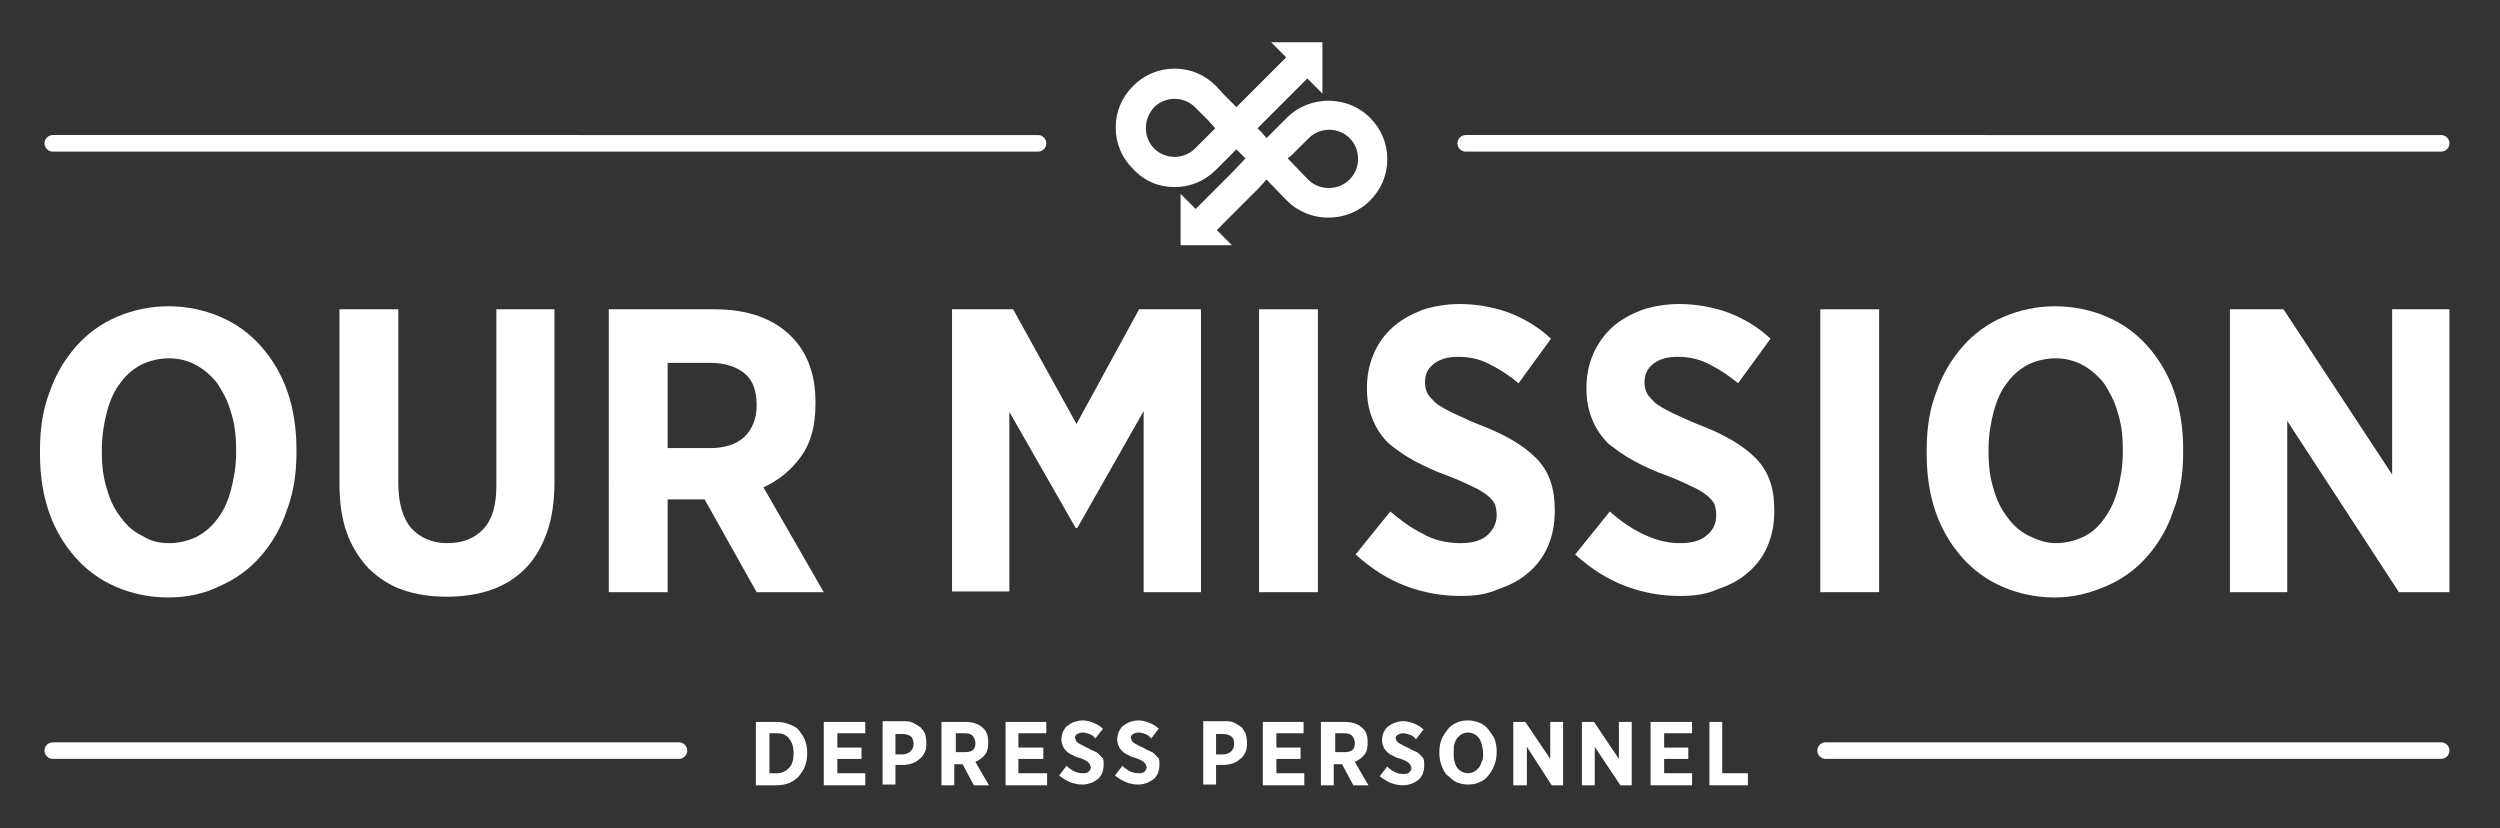
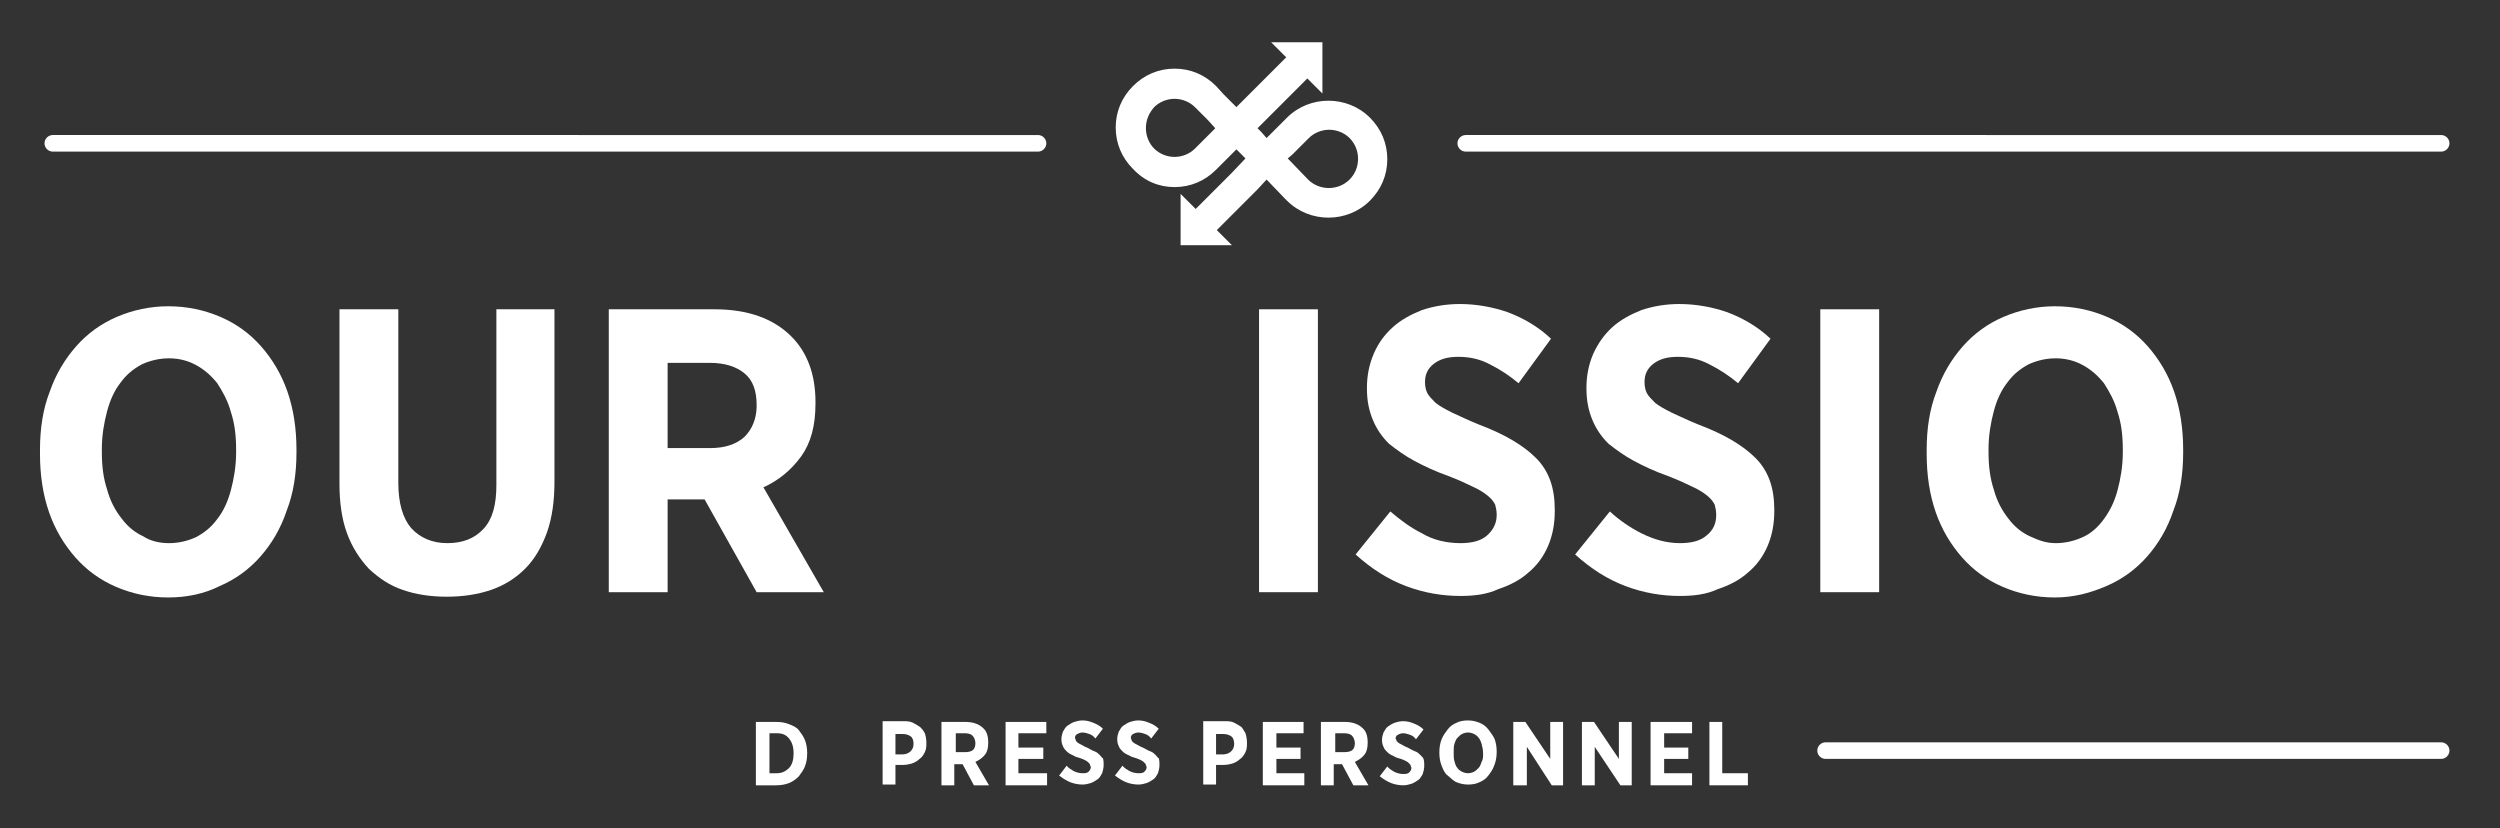
<svg xmlns="http://www.w3.org/2000/svg" version="1.1" id="Layer_1" x="0px" y="0px" viewBox="0 0 331.4 109.8" style="enable-background:new 0 0 331.4 109.8;" xml:space="preserve">
  <rect x="0" y="0" width="331.4" height="109.8" fill="#333333" stroke="none" />
  <style type="text/css">
	.st0{fill:#FFFFFF;}
</style>
  <g>
    <path class="st0" d="M7,20.1h130.6c0.6,0,1.1-0.5,1.1-1.1s-0.5-1.1-1.1-1.1H7c-0.6,0-1.1,0.5-1.1,1.1S6.4,20.1,7,20.1z" />
    <path class="st0" d="M194.3,20.1h129.3c0.6,0,1.1-0.5,1.1-1.1s-0.5-1.1-1.1-1.1H194.3c-0.6,0-1.1,0.5-1.1,1.1   S193.7,20.1,194.3,20.1z" />
-     <path class="st0" d="M90,98.4H7c-0.6,0-1.1,0.5-1.1,1.1s0.5,1.1,1.1,1.1h83c0.6,0,1.1-0.5,1.1-1.1S90.6,98.4,90,98.4z" />
    <path class="st0" d="M323.6,98.4H242c-0.6,0-1.1,0.5-1.1,1.1s0.5,1.1,1.1,1.1h81.6c0.6,0,1.1-0.5,1.1-1.1S324.2,98.4,323.6,98.4z" />
    <path class="st0" d="M155.7,24.8c2.1,0,4-0.8,5.5-2.3l2.7-2.7l0.5,0.5l0,0l0.7,0.7l-1.8,1.9v0l-4.8,4.8l-2-2l0,6.8l6.8,0l-2-2   l5.4-5.4v0l1.2-1.3l2.4,2.5l0.3,0.3c3,3,8,3,11,0c1.5-1.5,2.3-3.4,2.3-5.5c0-2.1-0.8-4-2.3-5.5c-3-3-8-3-11,0l-1.3,1.3l0,0   l-1.4,1.4v0l-0.7-0.8l0,0l-0.5-0.5l6.6-6.6l2,2l0-6.8l-6.8,0l2,2l-6.6,6.6l-1.7-1.7l0,0l-1-1.1c-1.5-1.5-3.4-2.3-5.5-2.3   c-2.1,0-4,0.8-5.5,2.3c-1.5,1.5-2.3,3.4-2.3,5.5s0.8,4,2.3,5.5C151.7,24,153.6,24.8,155.7,24.8z M171.3,20.5L171.3,20.5l2.1-2.1   l0.1-0.1c0.7-0.7,1.7-1.1,2.7-1.1c1,0,2,0.4,2.7,1.1c1.5,1.5,1.5,4,0,5.5c-1.5,1.5-4,1.5-5.5,0l-2.7-2.8L171.3,20.5z M153,14.2   c0.7-0.7,1.7-1.1,2.7-1.1c1,0,2,0.4,2.7,1.1l1.7,1.7l0,0l1,1.1l-2.6,2.6l-0.1,0.1c-0.7,0.7-1.7,1.1-2.7,1.1c-1,0-2-0.4-2.7-1.1   c-0.7-0.7-1.1-1.7-1.1-2.7C151.9,15.9,152.3,15,153,14.2z" />
    <path class="st0" d="M105.9,96.8c-0.3-0.4-0.8-0.6-1.3-0.8c-0.5-0.2-1-0.3-1.7-0.3h-2.7v8.4h2.7c0.6,0,1.2-0.1,1.7-0.3   s0.9-0.5,1.3-0.9c0.3-0.4,0.6-0.8,0.8-1.3c0.2-0.5,0.3-1.1,0.3-1.7v-0.1c0-0.6-0.1-1.2-0.3-1.7C106.5,97.6,106.2,97.2,105.9,96.8z    M105.2,99.9c0,0.8-0.2,1.5-0.6,1.9c-0.4,0.4-0.9,0.7-1.6,0.7h-1v-5.3h1c0.7,0,1.2,0.2,1.6,0.7C105,98.4,105.2,99,105.2,99.9   L105.2,99.9z" />
-     <polygon class="st0" points="111,100.6 114.2,100.6 114.2,99.1 111,99.1 111,97.2 114.7,97.2 114.7,95.7 109.2,95.7 109.2,104.1    114.7,104.1 114.7,102.5 111,102.5  " />
    <path class="st0" d="M122,96.4c-0.3-0.2-0.6-0.4-1-0.6s-0.8-0.2-1.3-0.2H117v8.4h1.7v-2.6h1c0.4,0,0.9-0.1,1.2-0.2s0.7-0.3,1-0.6   c0.3-0.2,0.5-0.5,0.7-0.9c0.2-0.4,0.2-0.8,0.2-1.3v0c0-0.4-0.1-0.9-0.2-1.2C122.5,97,122.3,96.7,122,96.4z M121.1,98.6   c0,0.4-0.1,0.7-0.4,1c-0.2,0.2-0.6,0.4-1,0.4h-1v-2.7h0.9c0.5,0,0.8,0.1,1.1,0.3C121,97.8,121.1,98.2,121.1,98.6L121.1,98.6z" />
    <path class="st0" d="M130.6,100c0.3-0.4,0.4-0.9,0.4-1.6v0c0-0.8-0.2-1.5-0.7-1.9c-0.5-0.5-1.3-0.8-2.3-0.8h-3.2v8.4h1.7v-2.8h1.1   l1.5,2.8h2l-1.8-3.1C129.9,100.7,130.3,100.4,130.6,100z M129.3,98.5c0,0.4-0.1,0.7-0.3,0.9c-0.2,0.2-0.6,0.3-1,0.3h-1.3v-2.5h1.2   c0.4,0,0.8,0.1,1,0.3S129.3,98.1,129.3,98.5L129.3,98.5z" />
    <polygon class="st0" points="135,100.6 138.3,100.6 138.3,99.1 135,99.1 135,97.2 138.7,97.2 138.7,95.7 133.3,95.7 133.3,104.1    138.8,104.1 138.8,102.5 135,102.5  " />
    <path class="st0" d="M145.8,100.1c-0.2-0.2-0.4-0.4-0.7-0.5s-0.6-0.3-1-0.5c-0.3-0.1-0.6-0.3-0.8-0.4s-0.4-0.2-0.5-0.3   c-0.1-0.1-0.2-0.2-0.2-0.3s-0.1-0.2-0.1-0.3v0c0-0.2,0.1-0.4,0.3-0.5c0.2-0.1,0.4-0.2,0.7-0.2c0.3,0,0.6,0.1,0.9,0.2   s0.6,0.3,0.8,0.6l1-1.3c-0.4-0.4-0.8-0.6-1.3-0.8s-0.9-0.3-1.4-0.3c-0.4,0-0.8,0.1-1.1,0.2s-0.6,0.3-0.9,0.5s-0.4,0.5-0.6,0.8   c-0.1,0.3-0.2,0.6-0.2,1v0c0,0.4,0.1,0.7,0.2,0.9c0.1,0.3,0.3,0.5,0.5,0.7c0.2,0.2,0.5,0.4,0.8,0.5c0.3,0.2,0.6,0.3,1,0.4   c0.3,0.1,0.5,0.2,0.7,0.3c0.2,0.1,0.3,0.2,0.4,0.3c0.1,0.1,0.2,0.2,0.2,0.3s0.1,0.2,0.1,0.3v0c0,0.2-0.1,0.4-0.3,0.6   c-0.2,0.2-0.5,0.2-0.8,0.2c-0.4,0-0.8-0.1-1.2-0.3c-0.3-0.2-0.7-0.4-0.9-0.7l-1,1.3c0.5,0.4,1,0.7,1.5,0.9c0.5,0.2,1.1,0.3,1.6,0.3   c0.4,0,0.8-0.1,1.1-0.2c0.3-0.1,0.6-0.3,0.9-0.5c0.3-0.2,0.4-0.5,0.6-0.8c0.1-0.3,0.2-0.7,0.2-1.1v0c0-0.3,0-0.6-0.1-0.9   C146.1,100.5,146,100.3,145.8,100.1z" />
    <path class="st0" d="M153.2,100.1c-0.2-0.2-0.4-0.4-0.7-0.5s-0.6-0.3-1-0.5c-0.3-0.1-0.6-0.3-0.8-0.4s-0.4-0.2-0.5-0.3   c-0.1-0.1-0.2-0.2-0.2-0.3s-0.1-0.2-0.1-0.3v0c0-0.2,0.1-0.4,0.3-0.5c0.2-0.1,0.4-0.2,0.7-0.2c0.3,0,0.6,0.1,0.9,0.2   s0.6,0.3,0.8,0.6l1-1.3c-0.4-0.4-0.8-0.6-1.3-0.8s-0.9-0.3-1.4-0.3c-0.4,0-0.8,0.1-1.1,0.2s-0.6,0.3-0.9,0.5s-0.4,0.5-0.6,0.8   c-0.1,0.3-0.2,0.6-0.2,1v0c0,0.4,0.1,0.7,0.2,0.9c0.1,0.3,0.3,0.5,0.5,0.7c0.2,0.2,0.5,0.4,0.8,0.5c0.3,0.2,0.6,0.3,1,0.4   c0.3,0.1,0.5,0.2,0.7,0.3c0.2,0.1,0.3,0.2,0.4,0.3c0.1,0.1,0.2,0.2,0.2,0.3s0.1,0.2,0.1,0.3v0c0,0.2-0.1,0.4-0.3,0.6   c-0.2,0.2-0.5,0.2-0.8,0.2c-0.4,0-0.8-0.1-1.2-0.3c-0.3-0.2-0.7-0.4-0.9-0.7l-1,1.3c0.5,0.4,1,0.7,1.5,0.9c0.5,0.2,1.1,0.3,1.6,0.3   c0.4,0,0.8-0.1,1.1-0.2c0.3-0.1,0.6-0.3,0.9-0.5c0.3-0.2,0.4-0.5,0.6-0.8c0.1-0.3,0.2-0.7,0.2-1.1v0c0-0.3,0-0.6-0.1-0.9   C153.5,100.5,153.4,100.3,153.2,100.1z" />
    <path class="st0" d="M164.6,96.4c-0.3-0.2-0.6-0.4-1-0.6s-0.8-0.2-1.3-0.2h-2.8v8.4h1.7v-2.6h1c0.4,0,0.9-0.1,1.2-0.2   s0.7-0.3,1-0.6c0.3-0.2,0.5-0.5,0.7-0.9c0.2-0.4,0.2-0.8,0.2-1.3v0c0-0.4-0.1-0.9-0.2-1.2C165,97,164.8,96.7,164.6,96.4z    M163.6,98.6c0,0.4-0.1,0.7-0.4,1c-0.2,0.2-0.6,0.4-1,0.4h-1v-2.7h0.9c0.5,0,0.8,0.1,1.1,0.3C163.5,97.8,163.6,98.2,163.6,98.6   L163.6,98.6z" />
    <polygon class="st0" points="169.2,100.6 172.4,100.6 172.4,99.1 169.2,99.1 169.2,97.2 172.8,97.2 172.8,95.7 167.4,95.7    167.4,104.1 172.9,104.1 172.9,102.5 169.2,102.5  " />
    <path class="st0" d="M180.9,100c0.3-0.4,0.4-0.9,0.4-1.6v0c0-0.8-0.2-1.5-0.7-1.9c-0.5-0.5-1.3-0.8-2.3-0.8h-3.2v8.4h1.7v-2.8h1.1   l1.5,2.8h2l-1.8-3.1C180.2,100.7,180.6,100.4,180.9,100z M179.6,98.5c0,0.4-0.1,0.7-0.3,0.9c-0.2,0.2-0.6,0.3-1,0.3h-1.3v-2.5h1.2   c0.4,0,0.8,0.1,1,0.3S179.6,98.1,179.6,98.5L179.6,98.5z" />
    <path class="st0" d="M188.3,100.1c-0.2-0.2-0.4-0.4-0.7-0.5s-0.6-0.3-1-0.5c-0.3-0.1-0.6-0.3-0.8-0.4s-0.4-0.2-0.5-0.3   c-0.1-0.1-0.2-0.2-0.2-0.3S185,98,185,97.9v0c0-0.2,0.1-0.4,0.3-0.5c0.2-0.1,0.4-0.2,0.7-0.2c0.3,0,0.6,0.1,0.9,0.2   s0.6,0.3,0.8,0.6l1-1.3c-0.4-0.4-0.8-0.6-1.3-0.8s-0.9-0.3-1.4-0.3c-0.4,0-0.8,0.1-1.1,0.2s-0.6,0.3-0.9,0.5s-0.4,0.5-0.6,0.8   c-0.1,0.3-0.2,0.6-0.2,1v0c0,0.4,0.1,0.7,0.2,0.9c0.1,0.3,0.3,0.5,0.5,0.7c0.2,0.2,0.5,0.4,0.8,0.5c0.3,0.2,0.6,0.3,1,0.4   c0.3,0.1,0.5,0.2,0.7,0.3c0.2,0.1,0.3,0.2,0.4,0.3c0.1,0.1,0.2,0.2,0.2,0.3s0.1,0.2,0.1,0.3v0c0,0.2-0.1,0.4-0.3,0.6   c-0.2,0.2-0.5,0.2-0.8,0.2c-0.4,0-0.8-0.1-1.2-0.3c-0.3-0.2-0.7-0.4-0.9-0.7l-1,1.3c0.5,0.4,1,0.7,1.5,0.9c0.5,0.2,1.1,0.3,1.6,0.3   c0.4,0,0.8-0.1,1.1-0.2c0.3-0.1,0.6-0.3,0.9-0.5c0.3-0.2,0.4-0.5,0.6-0.8c0.1-0.3,0.2-0.7,0.2-1.1v0c0-0.3,0-0.6-0.1-0.9   C188.7,100.5,188.5,100.3,188.3,100.1z" />
    <path class="st0" d="M197.3,96.7c-0.3-0.4-0.7-0.7-1.2-0.9c-0.5-0.2-1-0.3-1.5-0.3c-0.6,0-1.1,0.1-1.5,0.3   c-0.5,0.2-0.9,0.5-1.2,0.9s-0.6,0.8-0.8,1.3c-0.2,0.5-0.3,1.1-0.3,1.7v0.1c0,0.6,0.1,1.2,0.3,1.7c0.2,0.5,0.4,1,0.8,1.3   s0.7,0.7,1.2,0.9s1,0.3,1.5,0.3c0.6,0,1.1-0.1,1.5-0.3c0.5-0.2,0.9-0.5,1.2-0.9s0.6-0.8,0.8-1.4c0.2-0.5,0.3-1.1,0.3-1.7v-0.1   c0-0.6-0.1-1.2-0.3-1.7C197.9,97.5,197.6,97.1,197.3,96.7z M196.6,99.9c0,0.4,0,0.8-0.2,1.1c-0.1,0.3-0.2,0.6-0.4,0.8   c-0.2,0.2-0.4,0.4-0.6,0.5c-0.2,0.1-0.5,0.2-0.8,0.2s-0.6-0.1-0.8-0.2c-0.2-0.1-0.5-0.3-0.6-0.5c-0.2-0.2-0.3-0.5-0.4-0.9   c-0.1-0.3-0.1-0.7-0.1-1.1v-0.1c0-0.4,0-0.8,0.1-1.1c0.1-0.3,0.2-0.6,0.4-0.8c0.2-0.2,0.4-0.4,0.6-0.5c0.2-0.1,0.5-0.2,0.8-0.2   c0.3,0,0.6,0.1,0.8,0.2s0.5,0.3,0.6,0.5c0.2,0.2,0.3,0.5,0.4,0.8C196.5,99,196.6,99.4,196.6,99.9L196.6,99.9z" />
    <polygon class="st0" points="205.5,100.6 202.2,95.7 200.6,95.7 200.6,104.1 202.4,104.1 202.4,99 205.7,104.1 207.2,104.1    207.2,95.7 205.5,95.7  " />
    <polygon class="st0" points="214.6,100.6 211.3,95.7 209.7,95.7 209.7,104.1 211.4,104.1 211.4,99 214.8,104.1 216.3,104.1    216.3,95.7 214.6,95.7  " />
    <polygon class="st0" points="220.6,100.6 223.8,100.6 223.8,99.1 220.6,99.1 220.6,97.2 224.3,97.2 224.3,95.7 218.8,95.7    218.8,104.1 224.3,104.1 224.3,102.5 220.6,102.5  " />
    <polygon class="st0" points="228.3,95.7 226.6,95.7 226.6,104.1 231.7,104.1 231.7,102.5 228.3,102.5  " />
    <g>
      <path class="st0" d="M22.3,79.2c-2.5,0-4.8-0.5-6.9-1.4c-2.1-0.9-3.9-2.2-5.4-3.9c-1.5-1.7-2.7-3.7-3.5-6    c-0.8-2.3-1.2-4.9-1.2-7.7v-0.6c0-2.8,0.4-5.4,1.3-7.7c0.8-2.3,2-4.3,3.5-6c1.5-1.7,3.3-3,5.4-3.9c2.1-0.9,4.4-1.4,6.8-1.4    c2.5,0,4.8,0.5,6.9,1.4c2.1,0.9,3.9,2.2,5.4,3.9c1.5,1.7,2.7,3.7,3.5,6c0.8,2.3,1.2,4.9,1.2,7.7V60c0,2.8-0.4,5.4-1.3,7.7    c-0.8,2.4-2,4.4-3.5,6.1s-3.3,3-5.4,3.9C27.1,78.7,24.8,79.2,22.3,79.2z M22.4,72c1.3,0,2.5-0.3,3.6-0.8c1.1-0.6,2-1.3,2.8-2.4    c0.8-1,1.4-2.3,1.8-3.8c0.4-1.5,0.7-3.2,0.7-5v-0.4c0-1.9-0.2-3.5-0.7-5c-0.4-1.5-1.1-2.7-1.8-3.8c-0.8-1-1.7-1.8-2.8-2.4    c-1.1-0.6-2.3-0.9-3.6-0.9c-1.3,0-2.5,0.3-3.6,0.8c-1.1,0.6-2,1.3-2.8,2.4c-0.8,1-1.4,2.3-1.8,3.8c-0.4,1.5-0.7,3.2-0.7,5v0.4    c0,1.9,0.2,3.5,0.7,5c0.4,1.5,1.1,2.8,1.9,3.8c0.8,1.1,1.8,1.9,2.9,2.4C19.9,71.7,21.1,72,22.4,72z" />
      <path class="st0" d="M59.2,79.1c-2.1,0-4.1-0.3-5.8-0.9c-1.8-0.6-3.2-1.6-4.5-2.8c-1.2-1.3-2.2-2.8-2.9-4.7c-0.7-1.9-1-4.1-1-6.6    V41h7.8v23c0,2.7,0.6,4.7,1.7,6c1.2,1.3,2.8,2,4.8,2c2,0,3.6-0.6,4.8-1.9c1.2-1.3,1.7-3.2,1.7-5.8V41h7.7v22.8    c0,2.6-0.3,4.8-1,6.8c-0.7,1.9-1.6,3.5-2.9,4.8c-1.3,1.3-2.8,2.2-4.5,2.8C63.3,78.8,61.4,79.1,59.2,79.1z" />
      <path class="st0" d="M80.6,41h14.1c4.4,0,7.8,1.2,10.2,3.6c2.1,2.1,3.2,5,3.2,8.7v0.2c0,2.9-0.6,5.2-1.9,7c-1.3,1.8-3,3.2-5,4.1    l8,13.9h-8.9l-6.9-12.3h-4.9v12.3h-7.8V41z M94.1,59.4c2,0,3.5-0.5,4.6-1.5c1-1,1.6-2.4,1.6-4.1v-0.1c0-1.9-0.5-3.3-1.6-4.2    c-1.1-0.9-2.6-1.4-4.6-1.4h-5.6v11.3H94.1z" />
-       <path class="st0" d="M126.2,41h8.1l8.4,15.2l8.3-15.2h8.2v37.5h-7.6v-24l-8.8,15.5h-0.2l-8.8-15.4v23.8h-7.6V41z" />
      <path class="st0" d="M166.9,41h7.8v37.5h-7.8V41z" />
      <path class="st0" d="M193.6,79c-2.4,0-4.8-0.4-7.2-1.3c-2.4-0.9-4.6-2.3-6.7-4.2l4.6-5.7c1.3,1.1,2.6,2.1,4.2,2.9    c1.5,0.9,3.3,1.3,5.1,1.3c1.5,0,2.7-0.3,3.5-1s1.3-1.6,1.3-2.7v-0.1c0-0.5-0.1-0.9-0.2-1.3c-0.2-0.4-0.5-0.8-1-1.2s-1.1-0.8-2-1.2    c-0.8-0.4-1.9-0.9-3.2-1.4c-1.7-0.6-3.2-1.3-4.5-2c-1.3-0.7-2.4-1.5-3.4-2.3c-0.9-0.9-1.6-1.9-2.1-3.1c-0.5-1.2-0.8-2.5-0.8-4.2    v-0.1c0-1.6,0.3-3.1,0.9-4.5s1.4-2.5,2.5-3.5c1.1-1,2.4-1.7,3.9-2.3c1.5-0.5,3.2-0.8,5-0.8c2.2,0,4.4,0.4,6.4,1.1    c2.1,0.8,4,1.9,5.7,3.5l-4.3,5.9c-1.2-1-2.4-1.8-3.8-2.5c-1.3-0.7-2.7-1-4.2-1c-1.4,0-2.4,0.3-3.2,0.9c-0.8,0.6-1.2,1.4-1.2,2.4    v0.1c0,0.5,0.1,1,0.3,1.4c0.2,0.4,0.6,0.8,1.1,1.3c0.5,0.4,1.2,0.8,2.2,1.3c0.9,0.4,2.1,1,3.6,1.6c1.6,0.6,3.1,1.3,4.3,2    c1.2,0.7,2.3,1.5,3.2,2.4s1.5,1.9,1.9,3c0.4,1.1,0.6,2.4,0.6,3.9v0.1c0,1.8-0.3,3.3-0.9,4.7c-0.6,1.4-1.5,2.6-2.6,3.5    c-1.1,1-2.5,1.7-4,2.2C197.1,78.8,195.4,79,193.6,79z" />
      <path class="st0" d="M222.7,79c-2.4,0-4.8-0.4-7.2-1.3s-4.6-2.3-6.7-4.2l4.6-5.7c1.2,1.1,2.6,2.1,4.2,2.9s3.3,1.3,5.1,1.3    c1.5,0,2.7-0.3,3.5-1c0.9-0.7,1.3-1.6,1.3-2.7v-0.1c0-0.5-0.1-0.9-0.2-1.3c-0.2-0.4-0.5-0.8-1-1.2s-1.1-0.8-2-1.2    c-0.8-0.4-1.9-0.9-3.2-1.4c-1.7-0.6-3.2-1.3-4.5-2c-1.3-0.7-2.4-1.5-3.4-2.3c-0.9-0.9-1.6-1.9-2.1-3.1c-0.5-1.2-0.8-2.5-0.8-4.2    v-0.1c0-1.6,0.3-3.1,0.9-4.5c0.6-1.3,1.4-2.5,2.5-3.5c1.1-1,2.4-1.7,3.9-2.3c1.5-0.5,3.2-0.8,5-0.8c2.2,0,4.4,0.4,6.4,1.1    c2.1,0.8,4,1.9,5.7,3.5l-4.3,5.9c-1.2-1-2.4-1.8-3.8-2.5c-1.3-0.7-2.7-1-4.2-1c-1.4,0-2.4,0.3-3.2,0.9c-0.8,0.6-1.2,1.4-1.2,2.4    v0.1c0,0.5,0.1,1,0.3,1.4s0.6,0.8,1.1,1.3c0.5,0.4,1.2,0.8,2.2,1.3c0.9,0.4,2.1,1,3.6,1.6c1.6,0.6,3.1,1.3,4.3,2    c1.2,0.7,2.3,1.5,3.2,2.4s1.5,1.9,1.9,3c0.4,1.1,0.6,2.4,0.6,3.9v0.1c0,1.8-0.3,3.3-0.9,4.7c-0.6,1.4-1.5,2.6-2.6,3.5    c-1.1,1-2.5,1.7-4,2.2C226.2,78.8,224.5,79,222.7,79z" />
      <path class="st0" d="M241.3,41h7.8v37.5h-7.8V41z" />
      <path class="st0" d="M272.4,79.2c-2.5,0-4.8-0.5-6.9-1.4c-2.1-0.9-3.9-2.2-5.4-3.9c-1.5-1.7-2.7-3.7-3.5-6    c-0.8-2.3-1.2-4.9-1.2-7.7v-0.6c0-2.8,0.4-5.4,1.3-7.7c0.8-2.3,2-4.3,3.5-6c1.5-1.7,3.3-3,5.4-3.9c2.1-0.9,4.4-1.4,6.8-1.4    c2.5,0,4.8,0.5,6.9,1.4c2.1,0.9,3.9,2.2,5.4,3.9c1.5,1.7,2.7,3.7,3.5,6c0.8,2.3,1.2,4.9,1.2,7.7V60c0,2.8-0.4,5.4-1.3,7.7    c-0.8,2.4-2,4.4-3.5,6.1c-1.5,1.7-3.3,3-5.4,3.9S274.9,79.2,272.4,79.2z M272.5,72c1.3,0,2.5-0.3,3.6-0.8s2-1.3,2.8-2.4    s1.4-2.3,1.8-3.8c0.4-1.5,0.7-3.2,0.7-5v-0.4c0-1.9-0.2-3.5-0.7-5c-0.4-1.5-1.1-2.7-1.8-3.8c-0.8-1-1.7-1.8-2.8-2.4    c-1.1-0.6-2.3-0.9-3.6-0.9c-1.3,0-2.5,0.3-3.6,0.8c-1.1,0.6-2,1.3-2.8,2.4c-0.8,1-1.4,2.3-1.8,3.8c-0.4,1.5-0.7,3.2-0.7,5v0.4    c0,1.9,0.2,3.5,0.7,5c0.4,1.5,1.1,2.8,1.9,3.8c0.8,1.1,1.8,1.9,2.9,2.4S271.2,72,272.5,72z" />
-       <path class="st0" d="M295.6,41h7.1l14.4,21.9V41h7.6v37.5H318l-14.8-22.7v22.7h-7.6V41z" />
    </g>
  </g>
</svg>